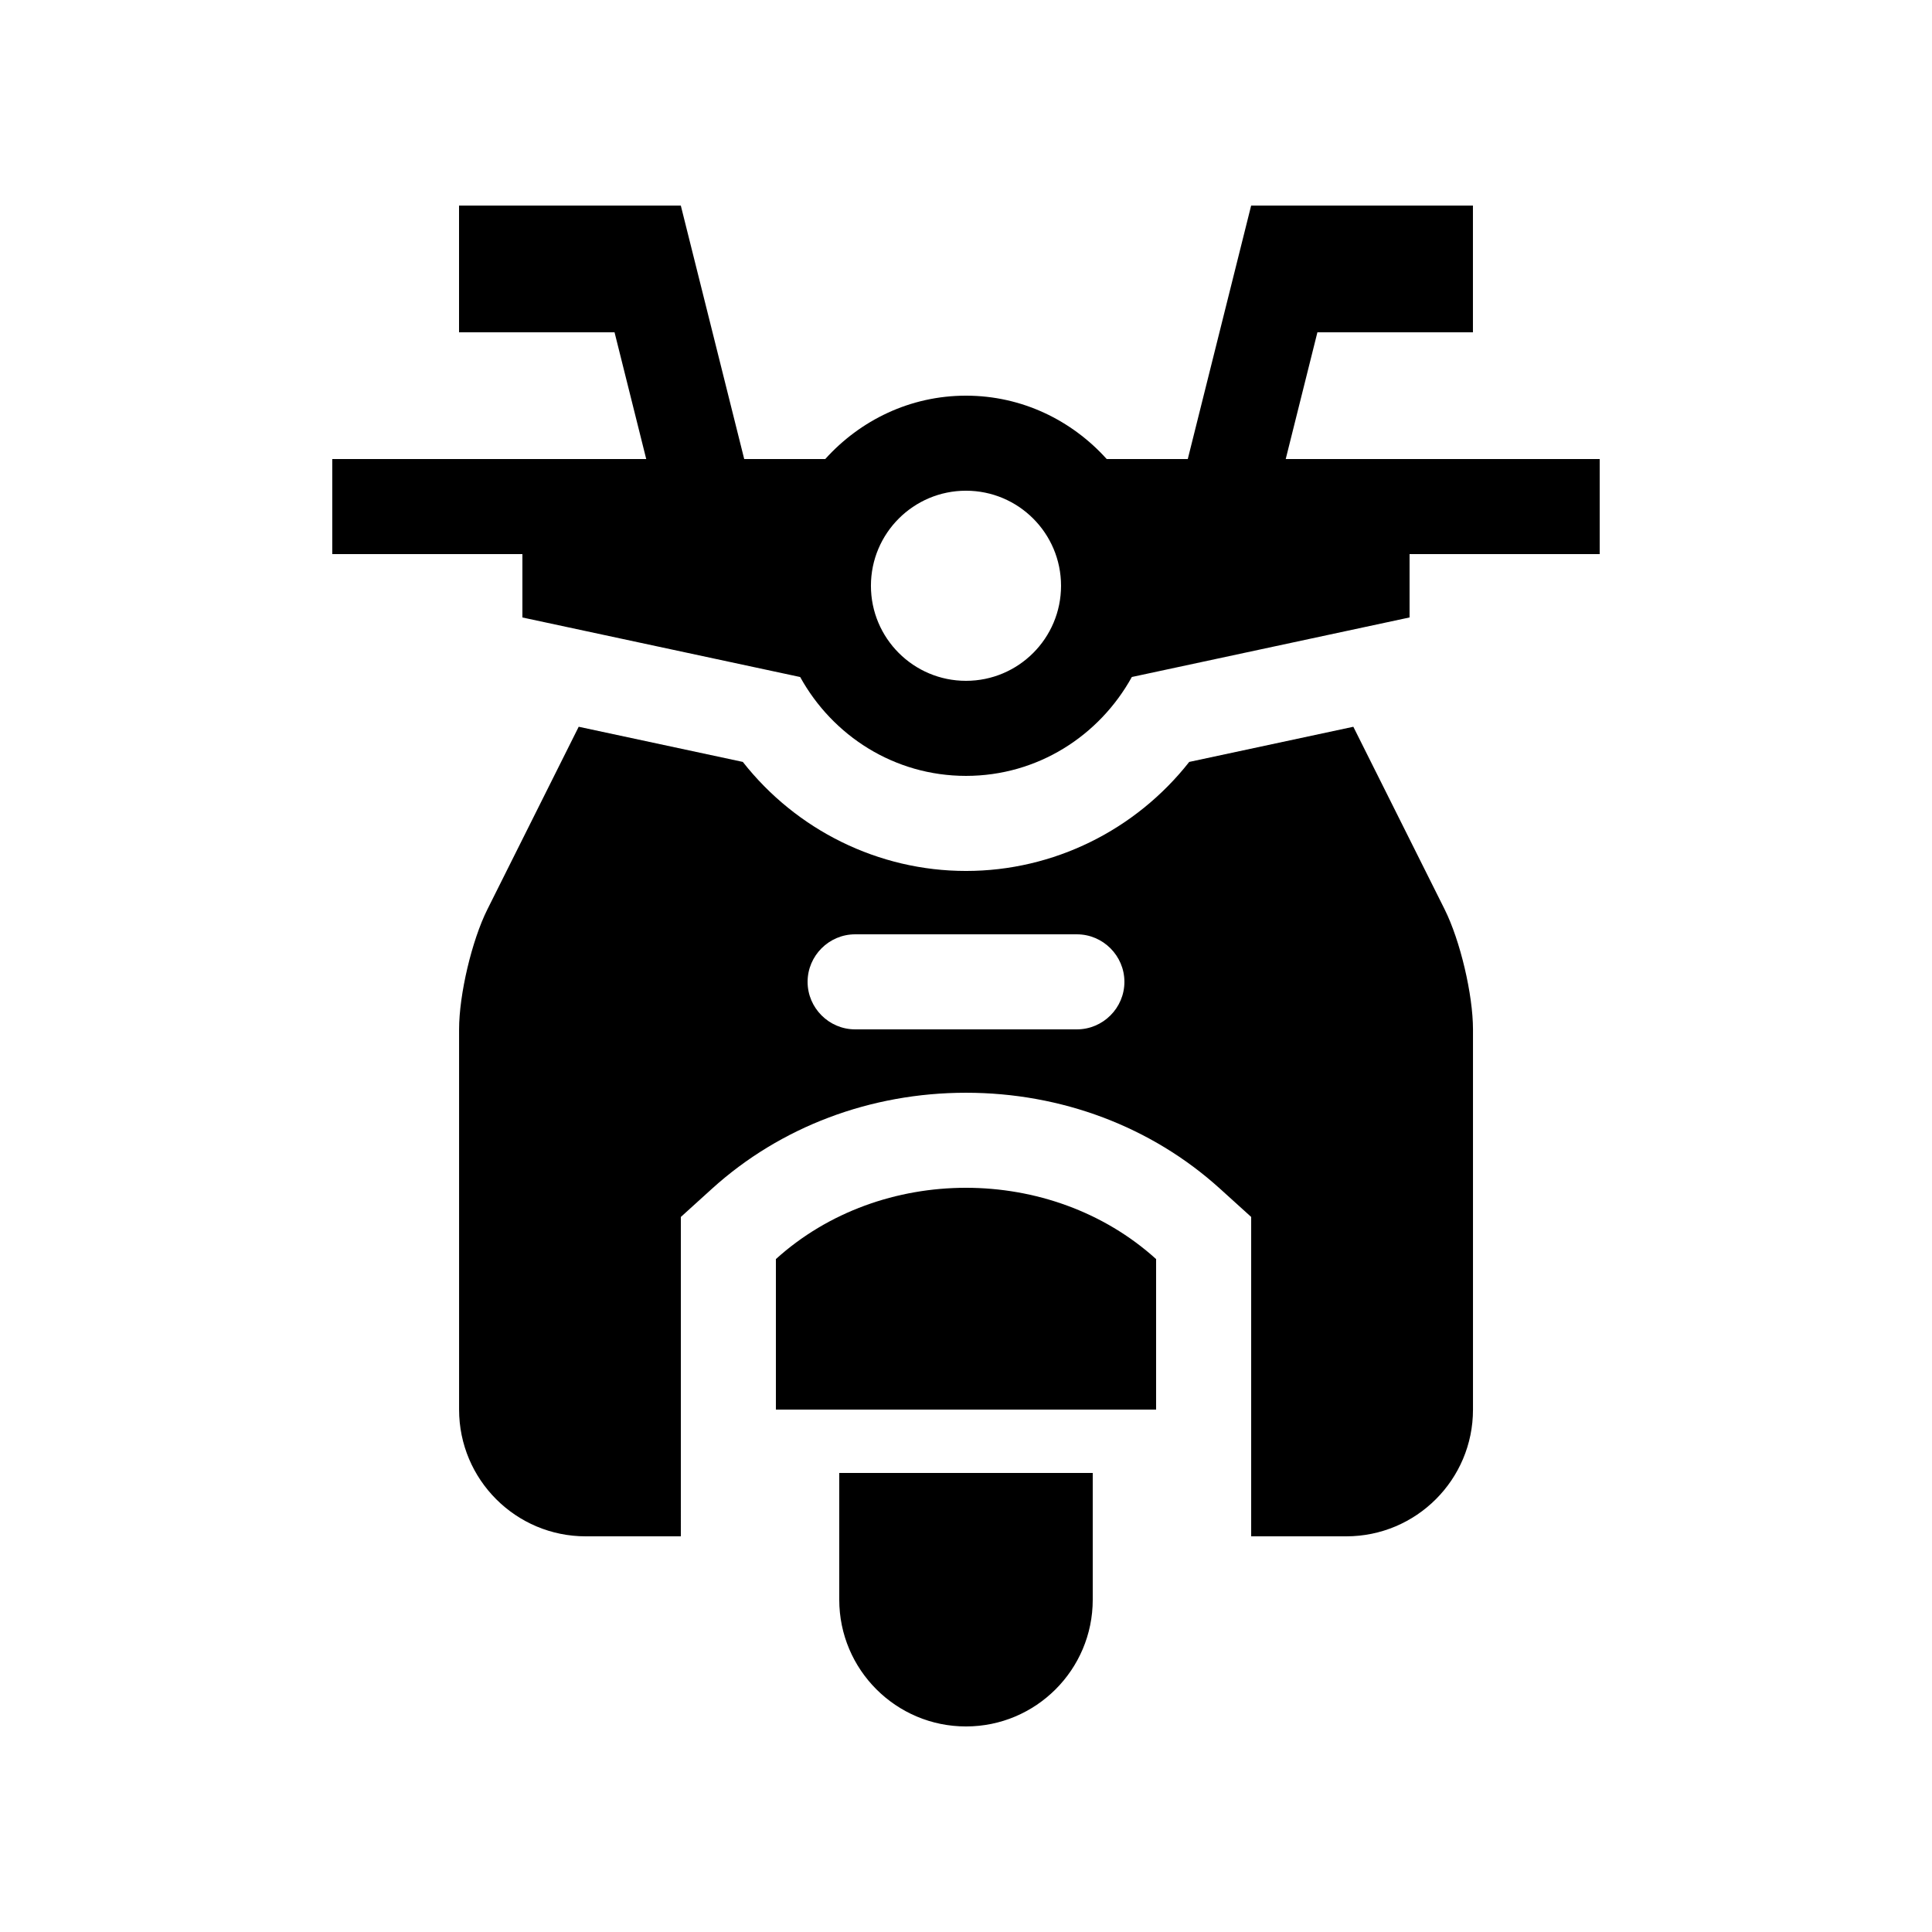
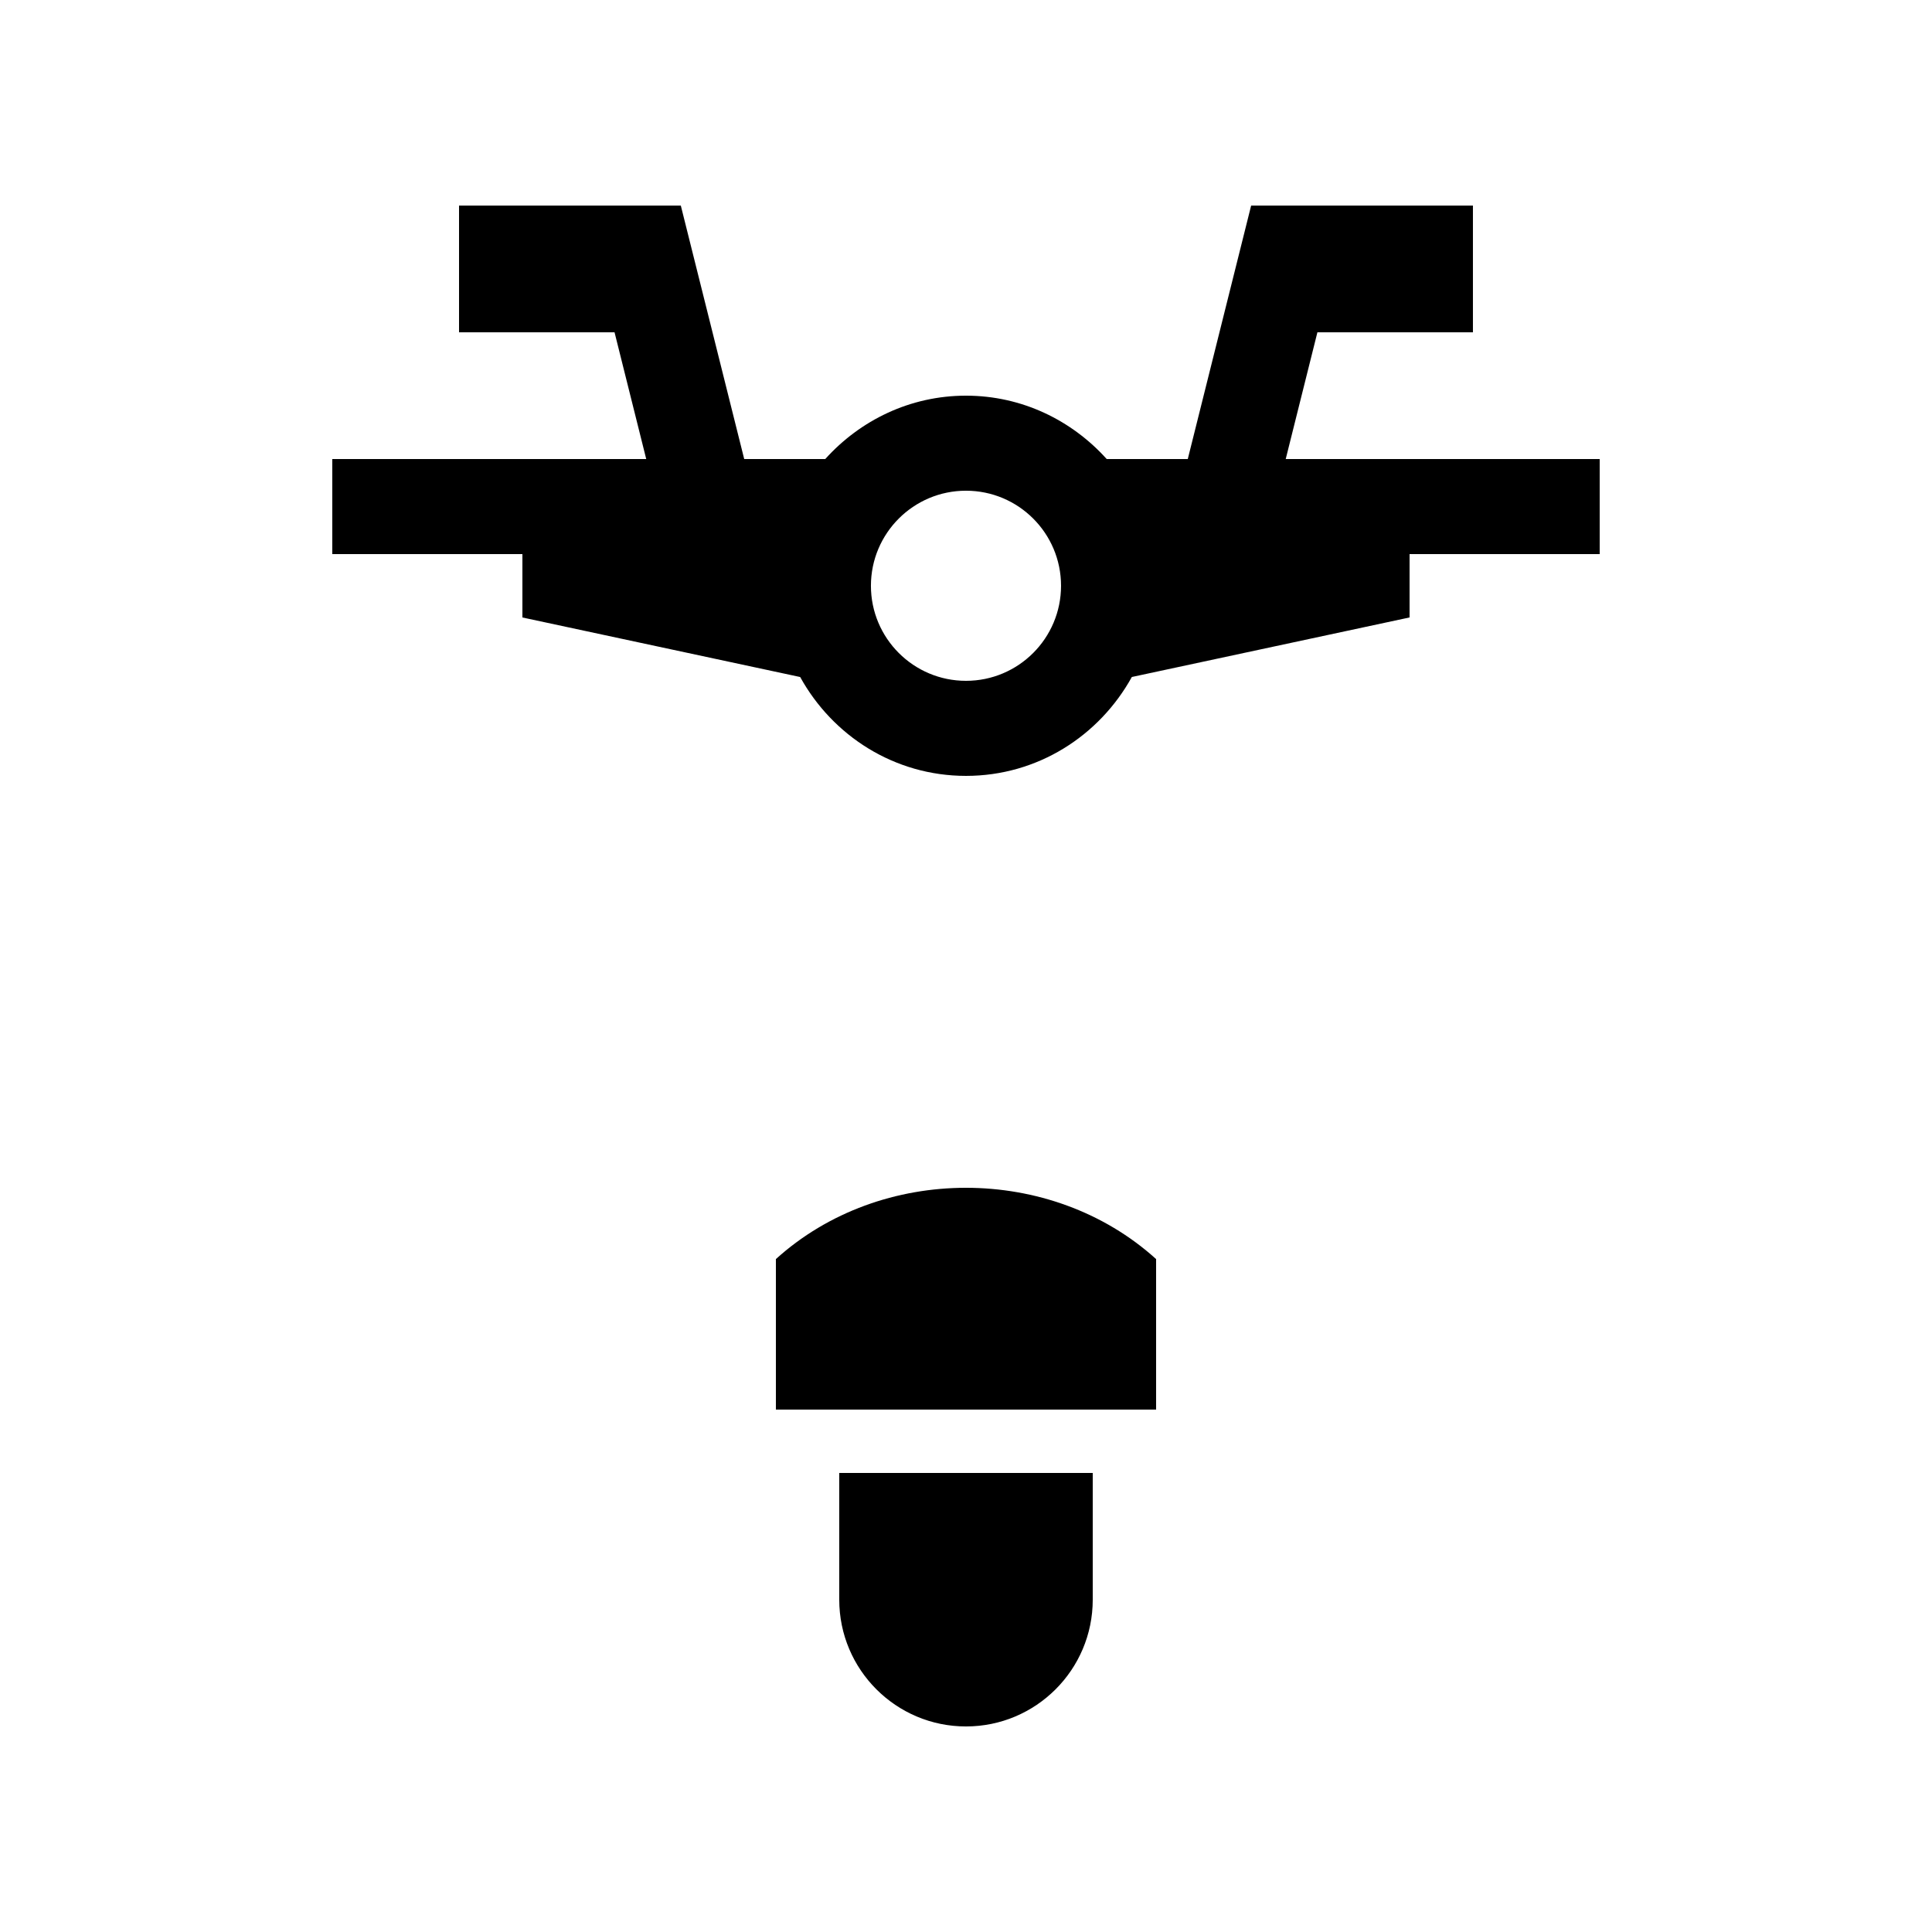
<svg xmlns="http://www.w3.org/2000/svg" fill="#000000" width="800px" height="800px" version="1.1" viewBox="144 144 512 512">
  <g>
    <path d="m484.73 265.65 8.398-33.59h41.215v-33.582h-58.777l-16.793 67.172h-21.488c-9.215-10.234-22.434-16.793-37.289-16.793s-28.074 6.559-37.297 16.793h-21.477l-16.801-67.172h-58.773v33.59h41.211l8.398 33.59-83.199-0.004v25.191h50.383v16.793l73.613 15.781c8.574 15.539 24.938 26.199 43.941 26.199 19.023 0 35.363-10.66 43.953-26.207l73.602-15.781v-16.793h50.383v-25.191zm-84.734 58.777c-13.906 0-25.191-11.285-25.191-25.191s11.285-25.191 25.191-25.191c13.91 0 25.191 11.285 25.191 25.191-0.004 13.906-11.281 25.191-25.191 25.191z" />
    <path d="m366.41 534.35v33.582c0 18.555 15.055 33.594 33.586 33.594 18.535 0 33.59-15.039 33.59-33.59v-33.582z" />
    <path d="m349.62 477.67v39.883h100.76v-39.883c-27.828-25.191-72.945-25.191-100.76 0z" />
-     <path d="m526.84 384.98-24.191-48.379-43.492 9.316c-14.199 18.07-35.934 28.895-59.152 28.895s-44.949-10.82-59.152-28.898l-43.492-9.316-24.191 48.379c-4.133 8.266-7.508 22.586-7.508 31.816v100.76c0 18.57 15.055 33.605 33.582 33.59h25.191l-0.004-84.641 8.289-7.512c18.098-16.383 41.992-25.402 67.285-25.402s49.188 9.02 67.273 25.402l8.297 7.512v84.641h25.191c18.566 0 33.605-15.055 33.59-33.59v-100.76c-0.004-9.227-3.383-23.547-7.516-31.812zm-97.449 31.812h-58.777c-6.926 0-12.594-5.672-12.594-12.594 0-6.922 5.668-12.594 12.594-12.594h58.773c6.922 0 12.594 5.672 12.594 12.594 0.004 6.922-5.668 12.594-12.59 12.594z" />
  </g>
</svg>